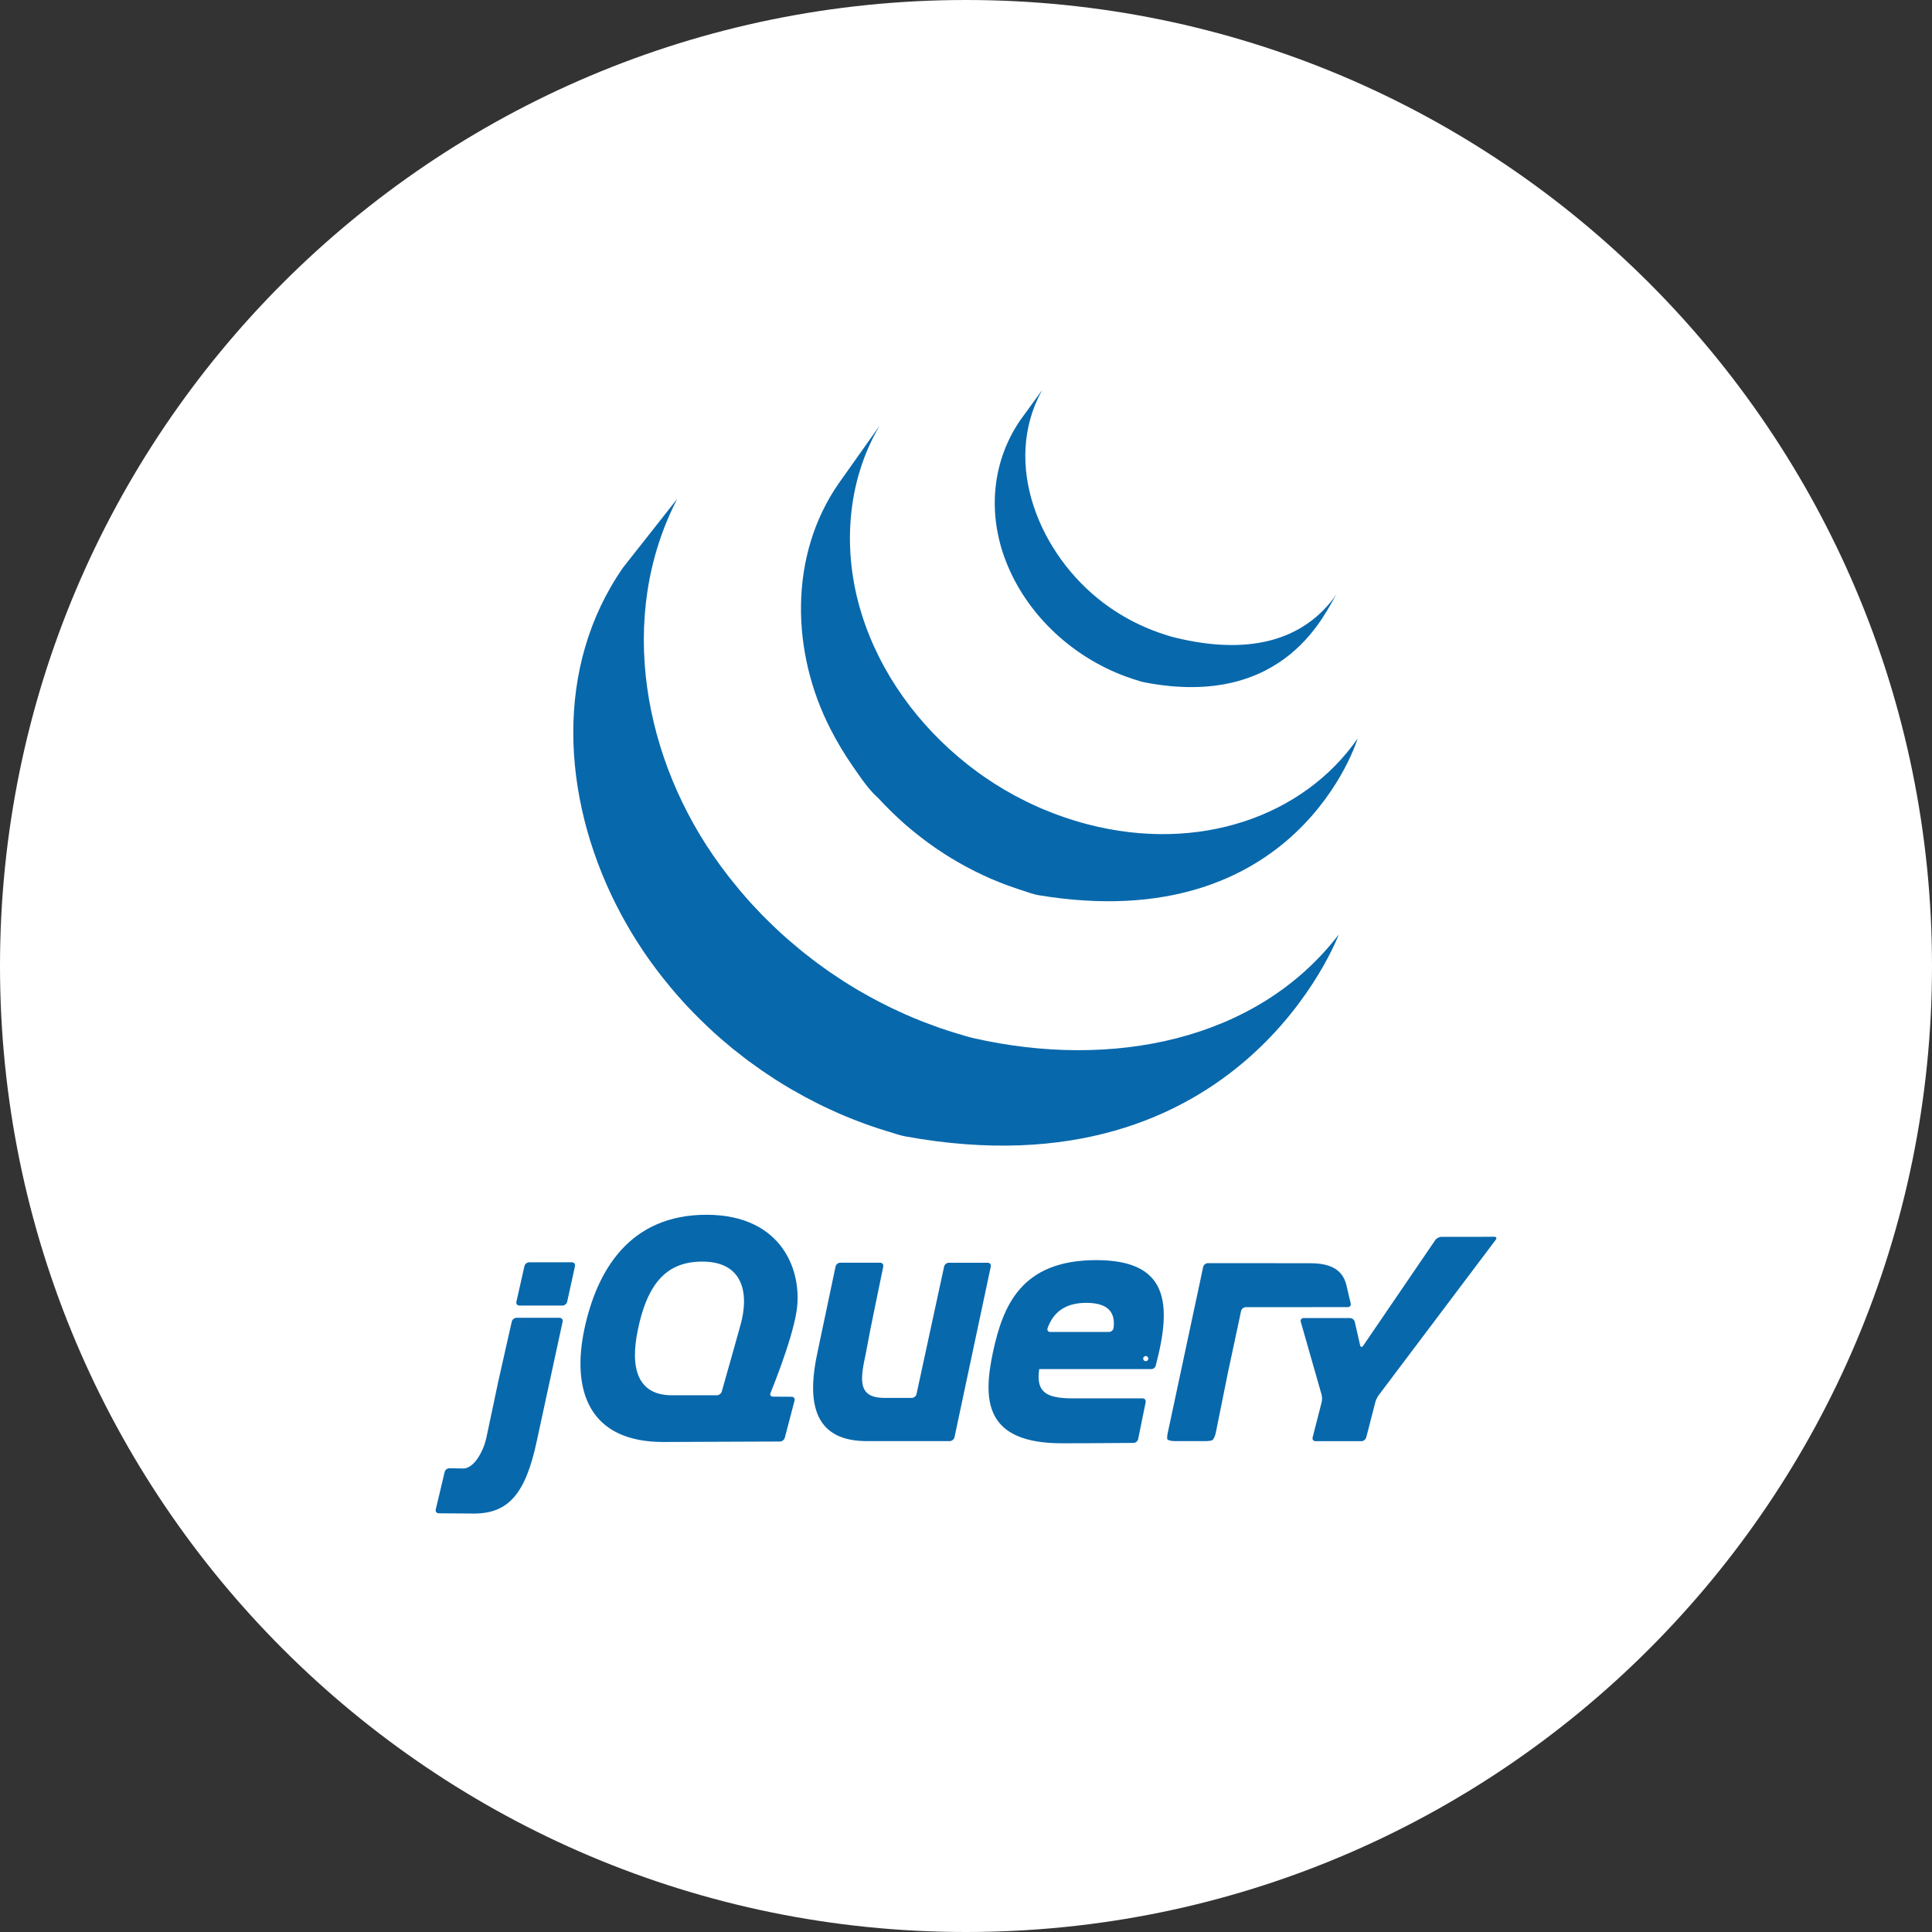
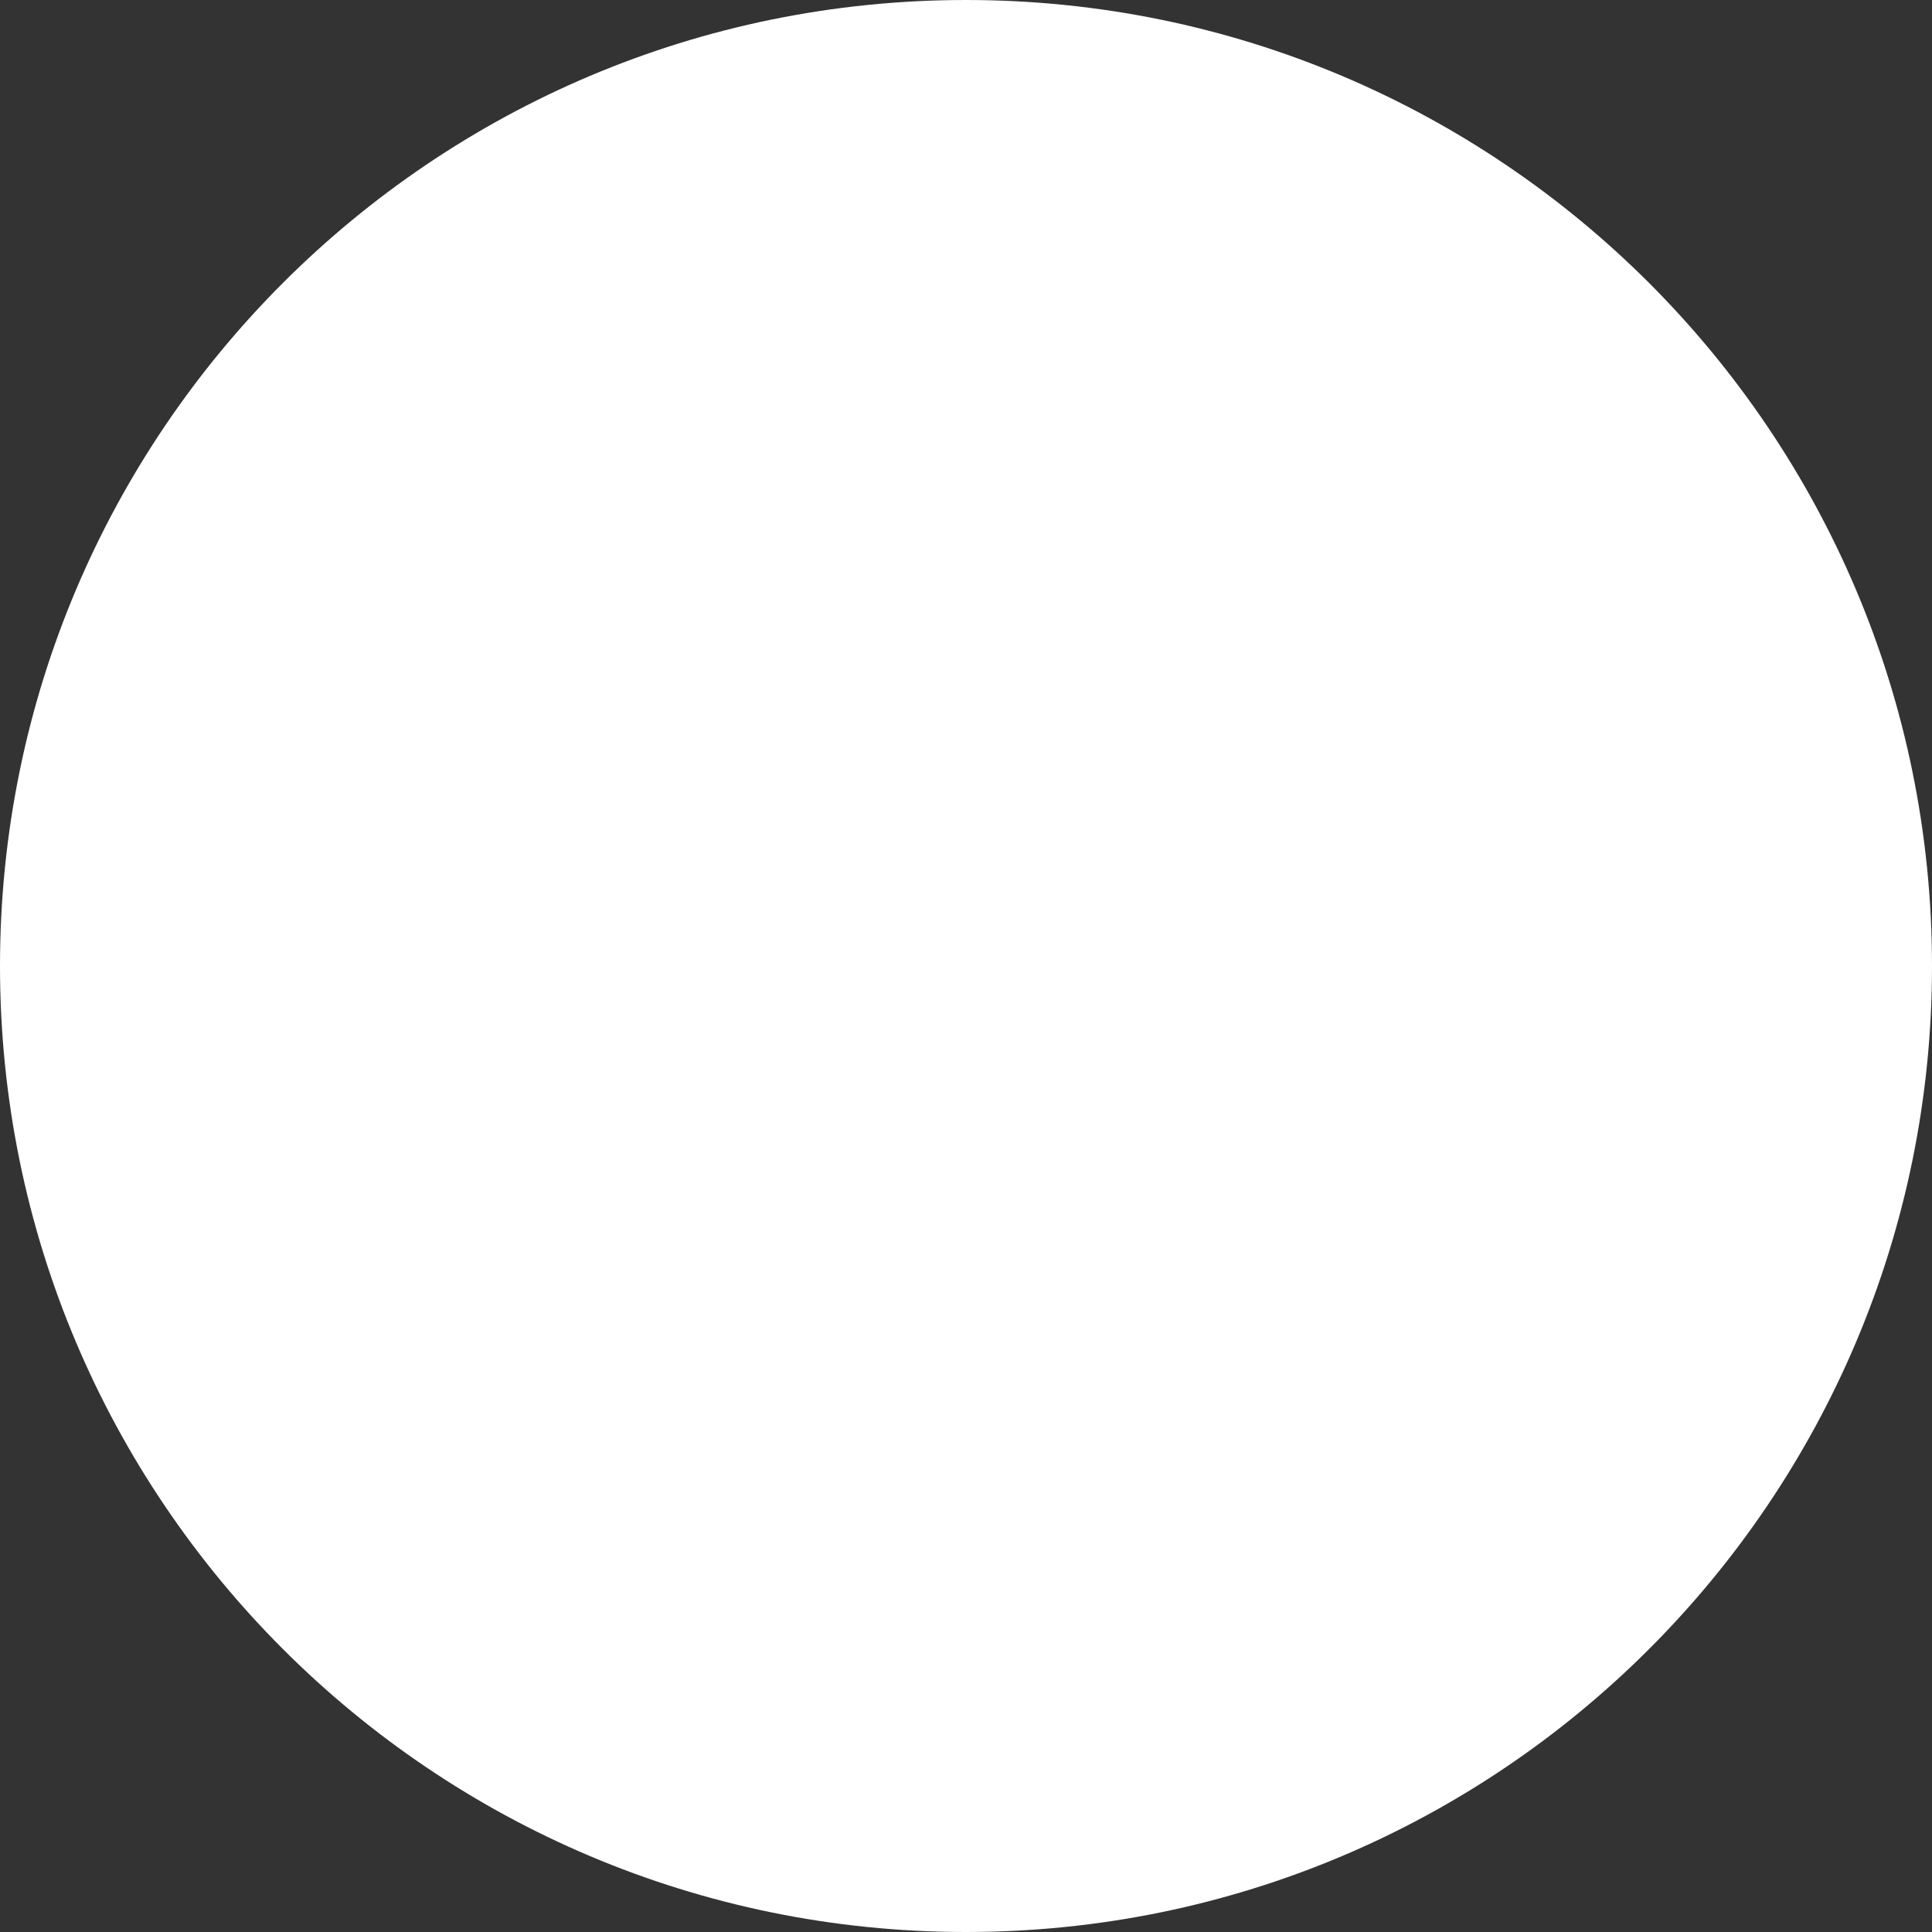
<svg xmlns="http://www.w3.org/2000/svg" width="46" height="46" viewBox="0 0 46 46" fill="none">
  <rect x="0" y="0" width="46" height="46" fill="#333333" stroke="none" />
-   <path d="M46 23C46 35.703 35.703 46 23 46C10.297 46 0 35.703 0 23C0 10.297 10.297 0 23 0C35.703 0 46 10.297 46 23Z" fill="white" />
-   <path d="M19.491 26.286L19.534 26.306L19.609 26.343C19.705 26.388 19.802 26.434 19.9 26.477L19.961 26.505C20.073 26.554 20.186 26.601 20.3 26.646L20.383 26.678C20.488 26.719 20.596 26.759 20.703 26.797L20.743 26.811C20.861 26.852 20.98 26.89 21.1 26.927L21.187 26.953C21.309 26.99 21.429 27.034 21.555 27.057C29.552 28.515 31.874 22.252 31.874 22.252C29.923 24.793 26.461 25.464 23.18 24.718C23.056 24.689 22.935 24.651 22.814 24.615L22.722 24.587C22.604 24.551 22.486 24.512 22.37 24.473L22.322 24.455C22.217 24.418 22.113 24.379 22.011 24.34L21.924 24.306C21.811 24.261 21.699 24.215 21.588 24.166L21.521 24.136C21.426 24.093 21.331 24.05 21.238 24.005L21.156 23.965C21.082 23.929 21.009 23.891 20.937 23.854L20.791 23.777C20.702 23.73 20.615 23.68 20.528 23.63L20.44 23.581C20.325 23.512 20.21 23.442 20.098 23.371L20.006 23.31C19.924 23.257 19.843 23.203 19.762 23.148L19.684 23.093C19.607 23.038 19.53 22.983 19.454 22.927L19.352 22.849C19.283 22.796 19.213 22.743 19.145 22.688L19.052 22.613C18.965 22.541 18.879 22.469 18.794 22.395L18.766 22.372C18.673 22.291 18.583 22.208 18.494 22.125L18.417 22.051C18.351 21.989 18.286 21.925 18.222 21.86L18.145 21.784C18.064 21.7 17.984 21.616 17.905 21.53L17.894 21.518C17.811 21.427 17.73 21.334 17.651 21.241L17.587 21.166C17.528 21.094 17.469 21.022 17.412 20.949L17.348 20.87C17.279 20.78 17.212 20.691 17.146 20.601C15.325 18.116 14.671 14.69 16.126 11.875L14.836 13.512C13.182 15.888 13.388 18.98 14.651 21.505L14.744 21.685L14.803 21.799L14.84 21.864L14.906 21.982C14.945 22.051 14.985 22.12 15.026 22.189L15.095 22.302C15.14 22.376 15.187 22.448 15.235 22.521L15.294 22.613C15.36 22.711 15.428 22.809 15.497 22.905L15.503 22.913L15.537 22.959C15.597 23.042 15.659 23.124 15.722 23.205L15.791 23.293C15.847 23.363 15.904 23.433 15.962 23.503L16.027 23.581C16.105 23.672 16.184 23.763 16.265 23.852L16.27 23.857L16.279 23.867C16.358 23.954 16.438 24.038 16.52 24.122L16.598 24.2C16.661 24.264 16.725 24.327 16.791 24.389L16.869 24.464C16.956 24.546 17.044 24.627 17.134 24.705L17.138 24.709L17.184 24.748C17.263 24.816 17.344 24.884 17.424 24.951L17.524 25.03C17.59 25.083 17.657 25.135 17.724 25.187L17.831 25.268C17.906 25.323 17.981 25.377 18.056 25.429L18.138 25.488L18.161 25.503C18.232 25.553 18.306 25.6 18.379 25.648L18.473 25.711C18.586 25.782 18.7 25.852 18.815 25.92L18.91 25.973C18.994 26.022 19.08 26.07 19.166 26.117L19.308 26.19L19.491 26.286ZM20.299 18.237C20.479 18.494 20.677 18.799 20.915 19.006C21.001 19.101 21.091 19.193 21.183 19.284L21.254 19.354C21.343 19.44 21.434 19.525 21.528 19.608L21.539 19.618L21.542 19.621C21.645 19.712 21.753 19.799 21.862 19.885L21.934 19.942C22.044 20.026 22.155 20.108 22.269 20.187L22.279 20.194L22.432 20.295L22.505 20.343C22.586 20.395 22.669 20.446 22.753 20.494L22.788 20.515C22.86 20.557 22.934 20.598 23.007 20.638L23.085 20.678L23.239 20.758L23.262 20.768C23.367 20.82 23.474 20.87 23.582 20.918L23.653 20.947C23.739 20.983 23.827 21.02 23.915 21.053L24.027 21.094C24.108 21.124 24.188 21.151 24.268 21.178L24.378 21.213C24.493 21.249 24.606 21.294 24.726 21.314C30.9 22.337 32.325 17.583 32.325 17.583C31.04 19.434 28.552 20.316 25.897 19.627C25.779 19.596 25.663 19.563 25.547 19.526L25.442 19.492C25.36 19.466 25.279 19.438 25.198 19.408L25.087 19.367C24.999 19.333 24.911 19.297 24.824 19.261L24.753 19.231C24.644 19.183 24.537 19.133 24.431 19.081L24.269 18.998L24.176 18.951C24.108 18.913 24.039 18.875 23.972 18.835L23.923 18.808C23.839 18.759 23.757 18.709 23.675 18.657L23.601 18.607L23.441 18.501C23.327 18.422 23.216 18.34 23.107 18.257L23.032 18.198C21.87 17.28 20.949 16.026 20.511 14.604C20.052 13.13 20.151 11.474 20.946 10.131L19.969 11.51C18.773 13.231 18.838 15.534 19.771 17.354C19.927 17.659 20.103 17.955 20.299 18.237ZM26.806 16.108L26.96 16.161L27.027 16.183C27.1 16.206 27.172 16.232 27.247 16.246C30.656 16.905 31.581 14.497 31.827 14.143C31.017 15.309 29.656 15.588 27.986 15.183C27.854 15.151 27.709 15.104 27.581 15.058C27.419 15 27.258 14.934 27.102 14.859C26.805 14.717 26.523 14.544 26.261 14.346C24.766 13.212 23.838 11.049 24.813 9.287L24.285 10.014C23.58 11.052 23.511 12.34 24 13.486C24.516 14.702 25.573 15.656 26.806 16.108ZM23.516 30.065H22.592C22.54 30.065 22.489 30.106 22.479 30.156L22.15 31.674L21.822 33.192C21.811 33.242 21.761 33.283 21.709 33.283H21.055C20.408 33.283 20.483 32.836 20.615 32.222L20.619 32.204L20.634 32.126L20.636 32.112L20.666 31.954L20.698 31.785L20.731 31.614L20.88 30.885L21.03 30.156C21.04 30.106 21.006 30.064 20.955 30.064H20.006C19.955 30.064 19.904 30.105 19.894 30.156L19.69 31.124L19.486 32.092L19.486 32.093L19.467 32.183C19.232 33.255 19.294 34.279 20.571 34.311L20.608 34.312H22.613C22.664 34.312 22.715 34.27 22.726 34.22L23.158 32.188L23.59 30.156C23.601 30.106 23.567 30.065 23.516 30.065ZM13.616 30.054H12.601C12.55 30.054 12.499 30.095 12.487 30.145L12.391 30.57L12.295 30.994C12.284 31.045 12.316 31.085 12.368 31.085H13.39C13.442 31.085 13.493 31.044 13.504 30.994L13.597 30.57L13.69 30.145C13.7 30.095 13.668 30.054 13.616 30.054ZM13.322 31.376H12.299C12.248 31.376 12.196 31.417 12.185 31.467L12.041 32.104L11.898 32.74L11.857 32.922L11.72 33.572L11.582 34.222C11.571 34.272 11.549 34.353 11.533 34.402C11.533 34.402 11.341 34.97 11.02 34.964L10.98 34.963L10.702 34.958H10.701C10.65 34.957 10.599 34.997 10.587 35.047L10.481 35.493L10.375 35.939C10.363 35.989 10.395 36.03 10.446 36.031C10.628 36.033 11.037 36.037 11.284 36.037C12.086 36.037 12.509 35.593 12.78 34.313L13.098 32.844L13.396 31.467C13.406 31.417 13.373 31.376 13.322 31.376ZM32.16 31.032L32.117 30.857L32.076 30.677L32.054 30.587C31.971 30.264 31.727 30.077 31.198 30.077L30.373 30.076L29.613 30.075H28.759C28.708 30.075 28.657 30.116 28.646 30.167L28.608 30.345L28.564 30.556L28.551 30.615L28.166 32.418L27.801 34.129C27.79 34.179 27.787 34.241 27.793 34.266C27.799 34.291 27.898 34.312 27.949 34.312H28.72C28.771 34.312 28.836 34.302 28.864 34.291C28.892 34.279 28.933 34.179 28.944 34.129L29.081 33.451L29.218 32.773L29.218 32.772L29.236 32.681L29.403 31.902L29.549 31.215C29.56 31.165 29.611 31.124 29.662 31.123L32.088 31.122C32.139 31.123 32.172 31.082 32.16 31.032ZM35.283 29.448L35.096 29.449H34.319C34.268 29.449 34.202 29.483 34.173 29.526L32.457 32.041C32.428 32.084 32.395 32.077 32.383 32.028L32.257 31.473C32.245 31.423 32.194 31.382 32.143 31.382H31.039C30.988 31.382 30.957 31.423 30.971 31.472L31.466 33.205C31.48 33.254 31.481 33.335 31.468 33.385L31.253 34.223C31.24 34.273 31.271 34.314 31.323 34.314H32.414C32.465 34.314 32.517 34.273 32.53 34.223L32.746 33.385C32.758 33.335 32.794 33.261 32.825 33.22L35.612 29.52C35.644 29.479 35.627 29.446 35.575 29.446L35.283 29.448ZM26.514 31.618V31.617C26.508 31.672 26.456 31.713 26.405 31.713H25.005C24.957 31.713 24.932 31.68 24.939 31.64L24.941 31.637L24.94 31.637L24.941 31.632L24.947 31.609C25.081 31.253 25.353 31.02 25.864 31.02C26.441 31.02 26.553 31.301 26.514 31.618ZM26.103 30.003C24.307 30.003 23.881 31.093 23.642 32.193C23.404 33.315 23.424 34.364 25.283 34.364H25.508L25.564 34.363H25.578L25.801 34.363H25.805C26.296 34.361 26.788 34.357 26.987 34.355C27.038 34.355 27.088 34.314 27.099 34.264L27.174 33.896L27.188 33.824L27.278 33.386C27.288 33.335 27.255 33.294 27.203 33.294H25.532C24.868 33.294 24.67 33.117 24.743 32.598H27.414L27.414 32.598L27.416 32.598C27.458 32.597 27.498 32.568 27.513 32.529L27.52 32.506L27.519 32.506C27.916 31.01 27.802 30.003 26.103 30.003ZM17.613 31.612L17.588 31.701V31.702L17.387 32.417L17.185 33.131C17.171 33.181 17.117 33.221 17.066 33.221H15.998C15.189 33.221 14.991 32.588 15.189 31.654C15.386 30.698 15.772 30.104 16.569 30.044C17.659 29.962 17.877 30.728 17.613 31.612ZM18.346 33.166C18.346 33.166 18.849 31.944 18.963 31.238C19.119 30.294 18.646 28.923 16.819 28.923C15.002 28.923 14.213 30.231 13.912 31.654C13.611 33.087 14.005 34.343 15.812 34.333L17.237 34.327L18.569 34.322C18.62 34.322 18.673 34.281 18.686 34.232L18.918 33.347C18.931 33.297 18.899 33.256 18.848 33.256L18.626 33.255L18.403 33.253C18.36 33.253 18.335 33.224 18.34 33.187L18.346 33.166ZM27.341 32.348C27.341 32.382 27.314 32.409 27.28 32.409C27.246 32.409 27.218 32.382 27.218 32.348C27.218 32.314 27.246 32.287 27.28 32.287C27.314 32.287 27.341 32.314 27.341 32.348Z" fill="#0868AC" />
+   <path d="M46 23C46 35.703 35.703 46 23 46C10.297 46 0 35.703 0 23C0 10.297 10.297 0 23 0C35.703 0 46 10.297 46 23" fill="white" />
</svg>